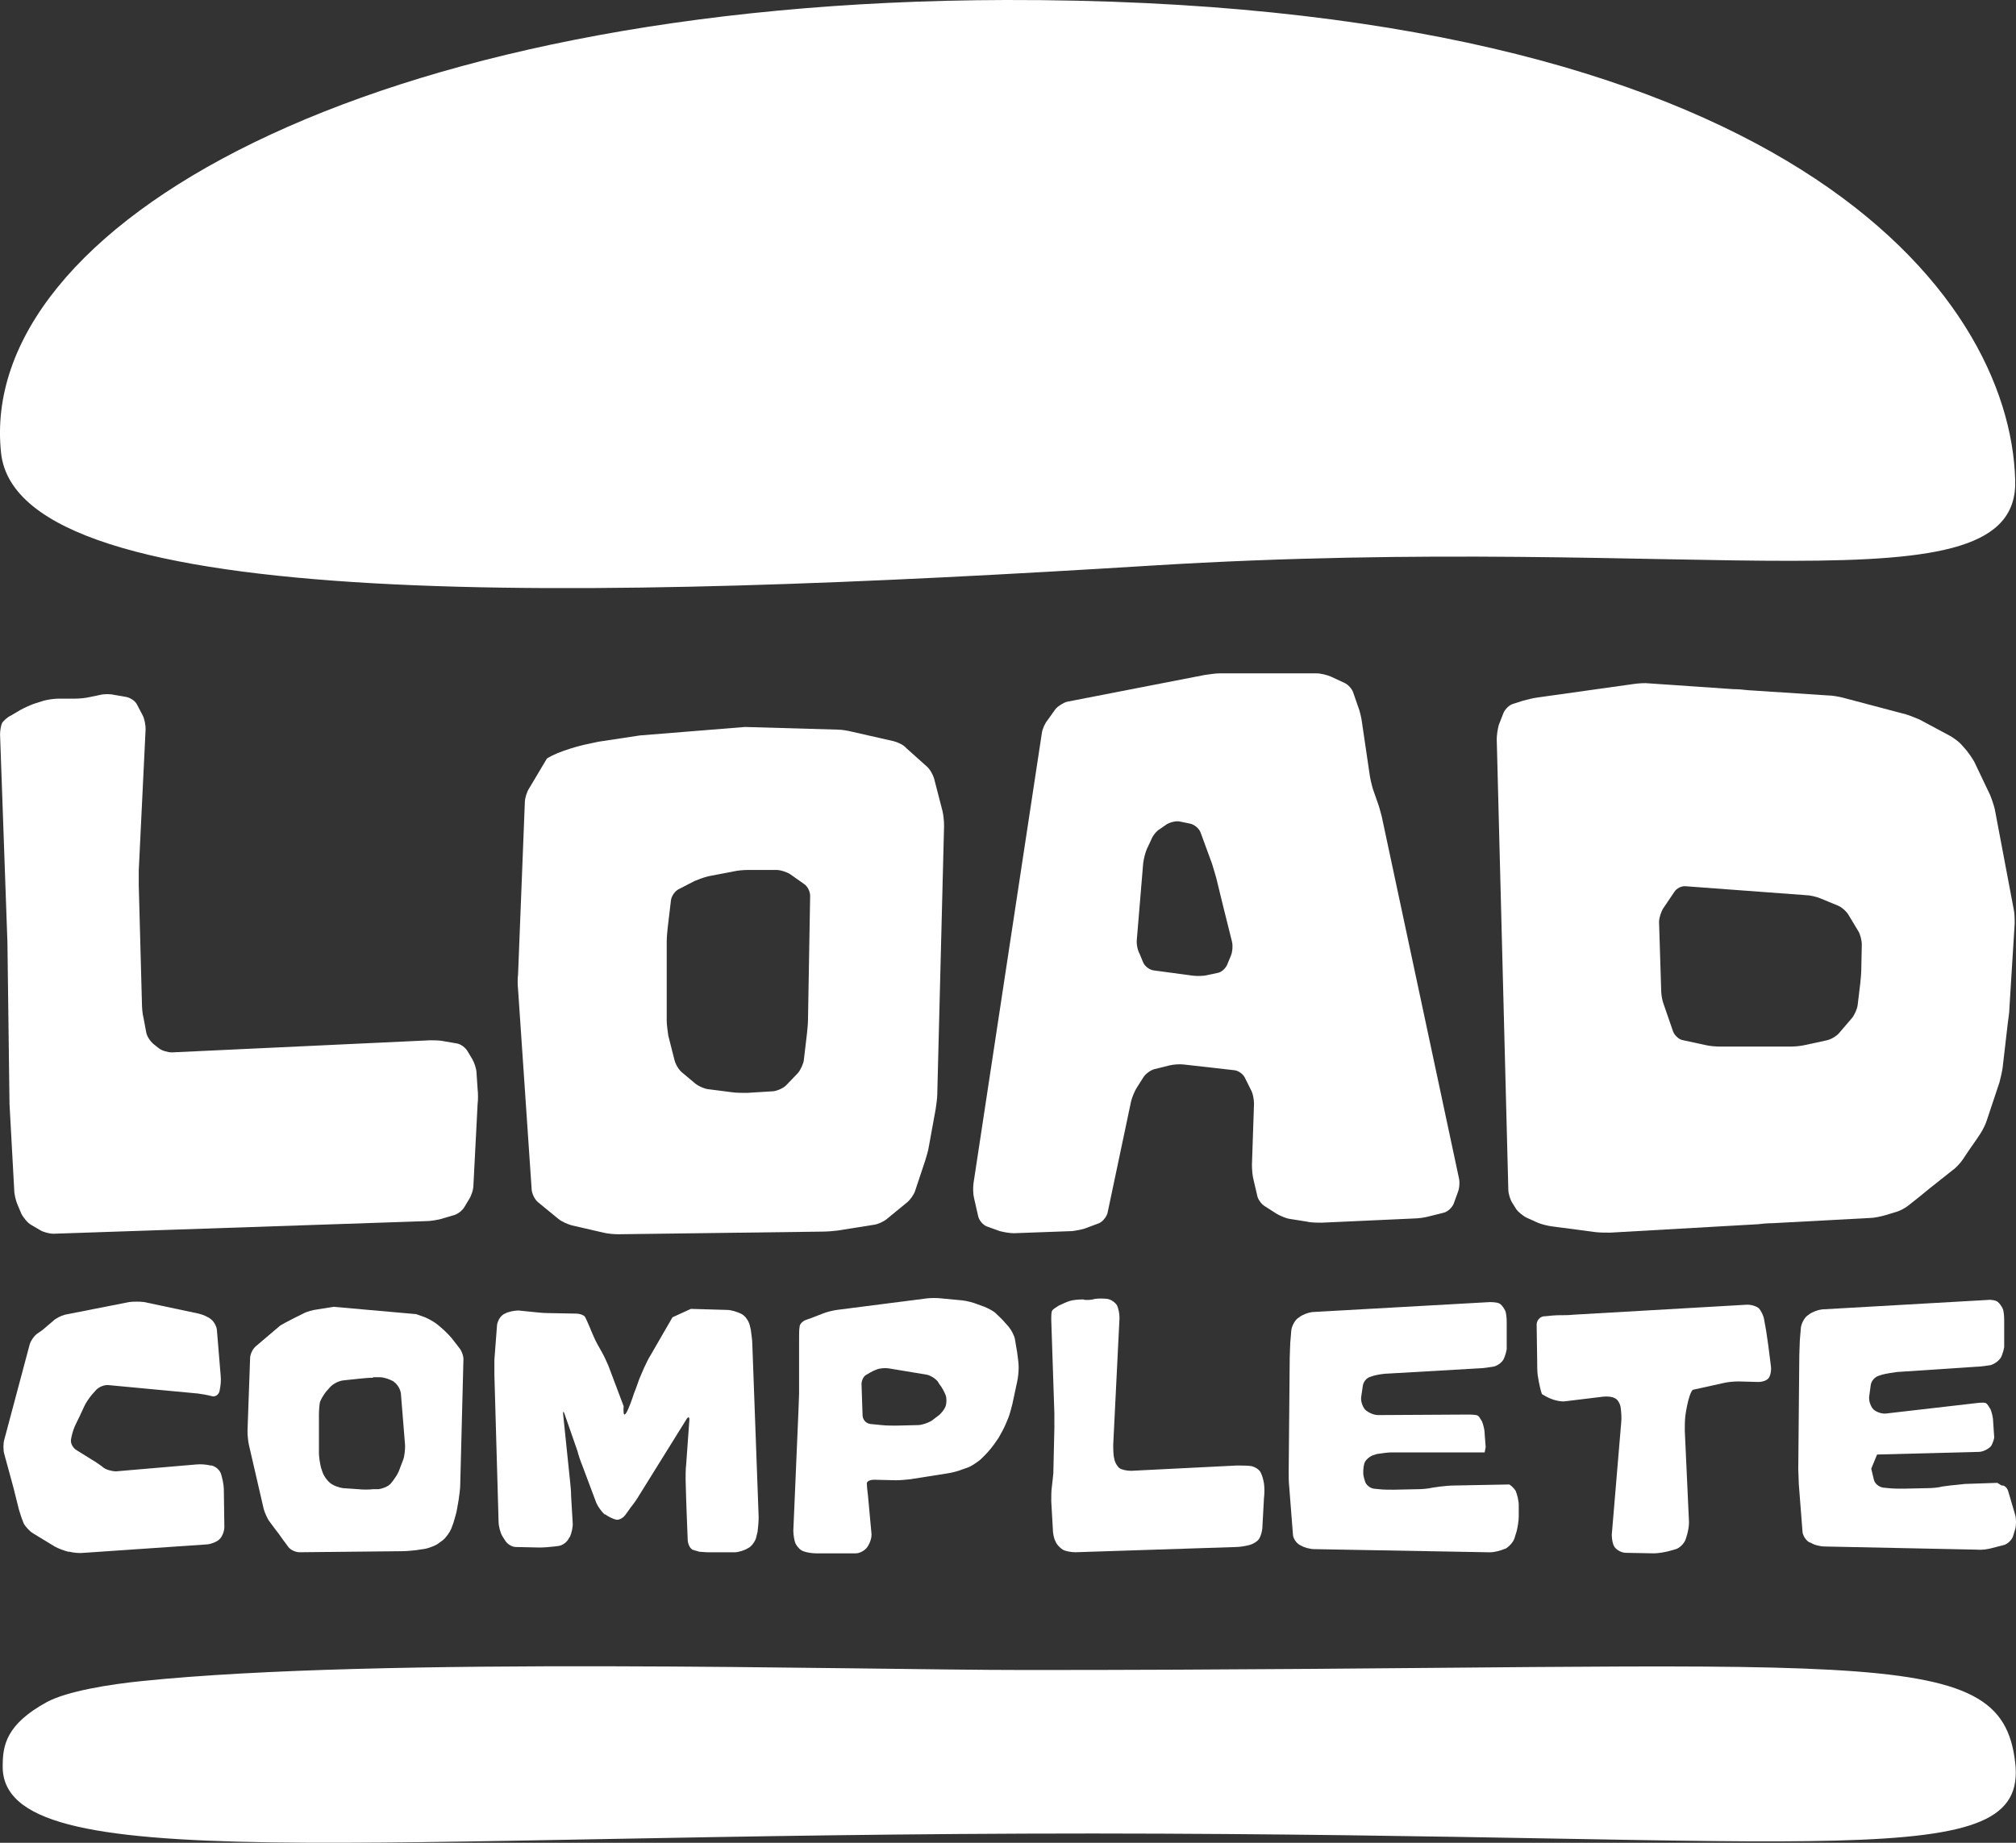
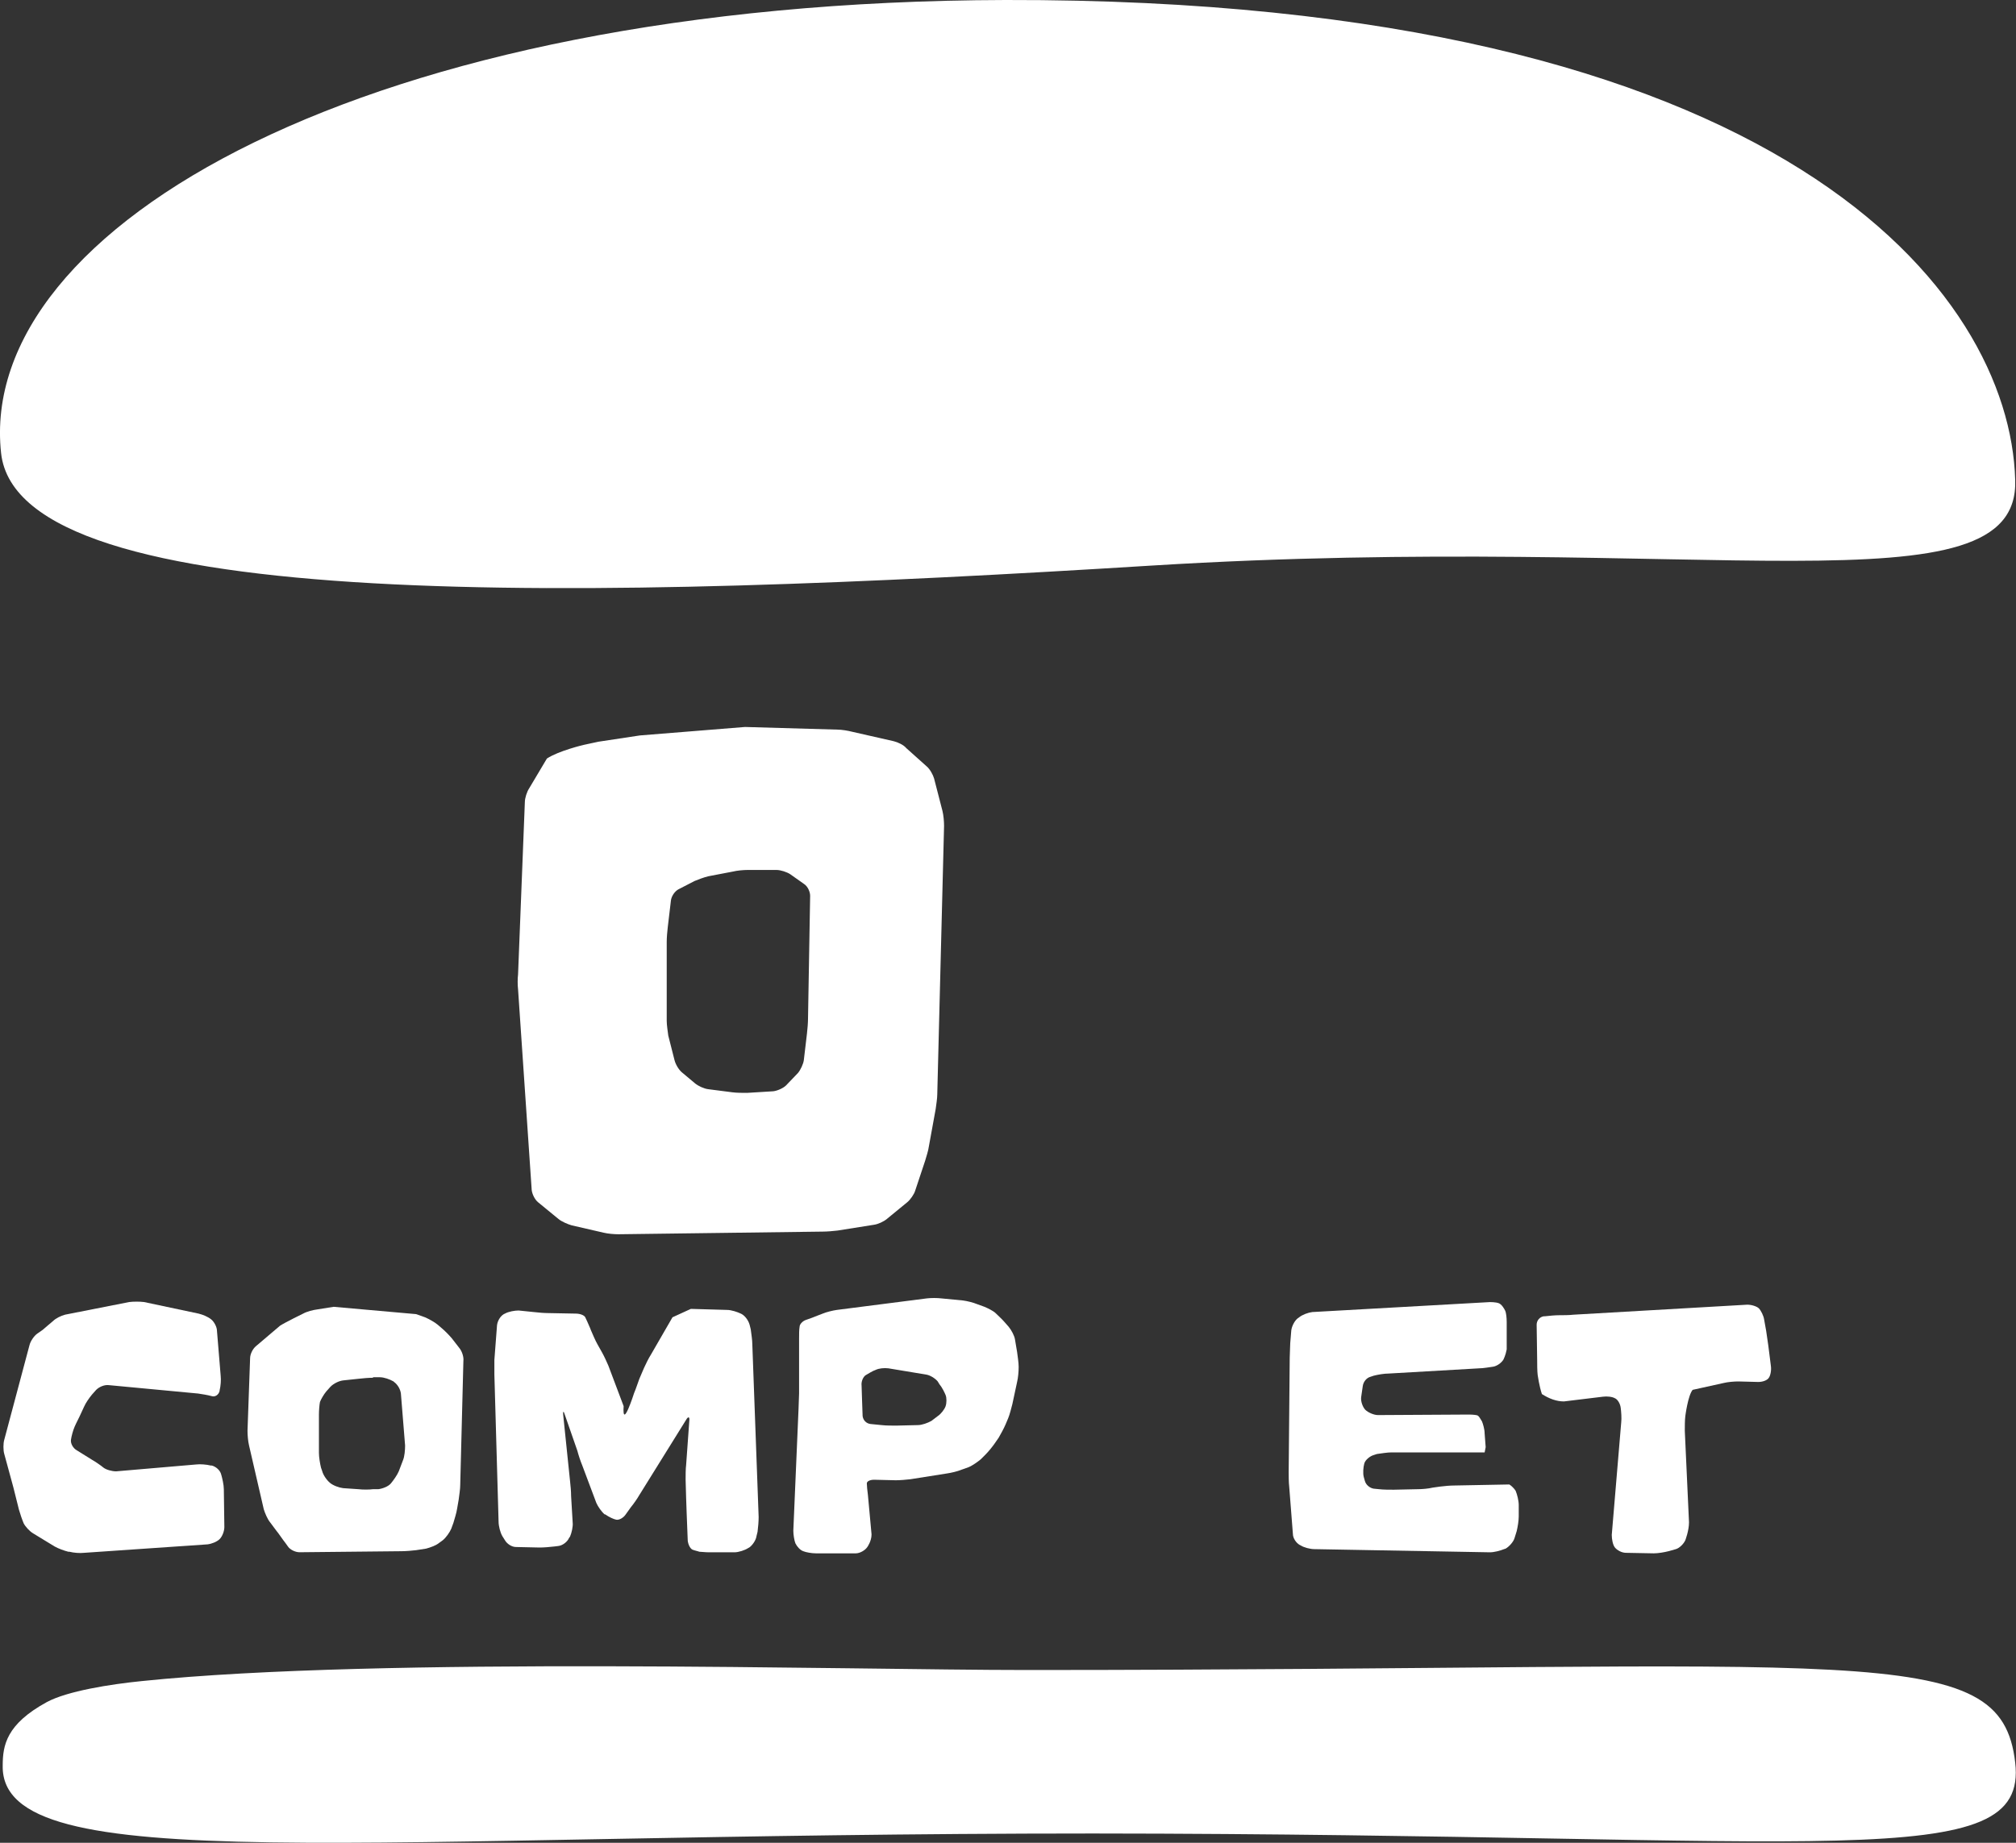
<svg xmlns="http://www.w3.org/2000/svg" width="35" height="32" viewBox="0 0 35 32" fill="none">
  <rect x="0" y="0" width="35" height="32" fill="#333333" stroke="none" />
  <path fill-rule="evenodd" clip-rule="evenodd" d="M17.457 0C6.349 0.027 -0.409 3.943 0.019 7.869C0.329 10.689 10.289 10.424 19.983 9.822C29.569 9.229 35.068 10.689 34.986 8.334C34.895 5.103 31.01 -0.027 17.457 0Z" fill="white" />
  <path fill-rule="evenodd" clip-rule="evenodd" d="M34.986 30.607C34.74 28.453 32.387 29 17.822 29C14.748 29 6.622 28.763 2.463 29.192C1.916 29.247 1.168 29.365 0.813 29.557C0.11 29.941 0.047 30.306 0.047 30.662C0.01 32.642 6.175 31.839 18.98 31.839C31.812 31.848 35.214 32.569 34.986 30.607Z" fill="white" />
  <path d="M2.244 22.61C2.317 22.601 2.427 22.601 2.5 22.61L3.448 22.811C3.521 22.829 3.612 22.866 3.667 22.912C3.713 22.948 3.767 23.039 3.767 23.112L3.831 23.888C3.84 23.961 3.831 24.071 3.813 24.144V24.153C3.795 24.226 3.731 24.262 3.676 24.244C3.612 24.226 3.503 24.208 3.439 24.199L1.889 24.053C1.816 24.044 1.725 24.08 1.67 24.135L1.597 24.217C1.551 24.272 1.487 24.363 1.46 24.427L1.405 24.546C1.378 24.609 1.323 24.71 1.296 24.774C1.268 24.838 1.241 24.938 1.232 25.002C1.223 25.066 1.268 25.148 1.332 25.184L1.597 25.349C1.661 25.385 1.752 25.449 1.797 25.486C1.843 25.522 1.943 25.55 2.016 25.55L3.403 25.431C3.476 25.422 3.585 25.431 3.658 25.449H3.676C3.749 25.468 3.822 25.531 3.84 25.604C3.859 25.668 3.886 25.787 3.886 25.86L3.895 26.517C3.895 26.59 3.859 26.681 3.813 26.727C3.767 26.773 3.676 26.809 3.603 26.818L1.46 26.965C1.387 26.974 1.278 26.965 1.205 26.946H1.186C1.113 26.928 1.013 26.891 0.949 26.855L0.575 26.627C0.512 26.59 0.439 26.508 0.411 26.453C0.384 26.389 0.347 26.28 0.329 26.216L0.265 25.96C0.247 25.887 0.22 25.778 0.201 25.714L0.074 25.248C0.055 25.184 0.055 25.066 0.074 25.002L0.512 23.359C0.53 23.286 0.594 23.195 0.648 23.158L0.74 23.094C0.794 23.049 0.876 22.976 0.922 22.939C0.968 22.893 1.059 22.848 1.132 22.829L2.244 22.61Z" fill="white" />
  <path d="M11.994 22.729L12.623 22.747C12.697 22.747 12.806 22.784 12.861 22.811L12.879 22.82C12.943 22.857 12.998 22.939 13.016 23.012L13.034 23.085C13.043 23.158 13.061 23.268 13.061 23.341L13.171 26.344C13.171 26.417 13.162 26.526 13.152 26.6L13.134 26.673C13.125 26.746 13.061 26.837 13.007 26.873L12.988 26.883C12.934 26.919 12.824 26.956 12.751 26.956H12.313C12.241 26.956 12.168 26.946 12.14 26.946C12.122 26.937 12.067 26.928 12.022 26.91C11.985 26.892 11.949 26.828 11.94 26.755L11.921 26.271C11.921 26.198 11.912 26.079 11.912 26.015L11.903 25.696C11.903 25.623 11.903 25.504 11.912 25.44L11.967 24.674C11.976 24.601 11.949 24.591 11.912 24.655L11.1 25.961C11.064 26.024 11 26.116 10.954 26.171L10.863 26.298C10.827 26.353 10.754 26.399 10.699 26.39C10.654 26.381 10.572 26.344 10.508 26.298H10.498C10.444 26.253 10.38 26.161 10.353 26.098L10.106 25.44C10.079 25.376 10.043 25.267 10.024 25.194L9.805 24.564C9.787 24.5 9.769 24.5 9.778 24.573L9.897 25.723C9.906 25.796 9.915 25.906 9.915 25.979L9.942 26.435C9.951 26.508 9.924 26.618 9.897 26.682L9.878 26.709C9.851 26.773 9.769 26.837 9.696 26.846L9.623 26.855C9.55 26.864 9.441 26.873 9.368 26.873L8.957 26.864C8.884 26.864 8.802 26.809 8.766 26.746L8.72 26.673C8.684 26.609 8.656 26.499 8.656 26.426L8.583 23.87C8.583 23.797 8.583 23.679 8.583 23.615L8.629 23.012C8.638 22.939 8.684 22.857 8.747 22.82L8.766 22.811C8.829 22.775 8.939 22.757 9.003 22.757L9.267 22.784C9.34 22.793 9.45 22.802 9.523 22.802L9.997 22.811C10.07 22.811 10.143 22.839 10.161 22.875C10.179 22.912 10.216 22.994 10.243 23.058L10.261 23.104C10.289 23.167 10.334 23.277 10.371 23.341L10.453 23.487C10.489 23.551 10.535 23.651 10.562 23.715L10.827 24.418C10.8 24.847 11.009 24.19 11.009 24.19C11.037 24.126 11.073 24.016 11.1 23.943L11.182 23.752C11.21 23.688 11.265 23.578 11.301 23.523L11.675 22.875" fill="white" />
  <path d="M16.718 22.583C16.791 22.592 16.901 22.62 16.965 22.647L17.092 22.693C17.156 22.72 17.247 22.766 17.284 22.802C17.32 22.839 17.393 22.903 17.439 22.957L17.512 23.04C17.557 23.094 17.612 23.195 17.621 23.259L17.658 23.478C17.667 23.551 17.685 23.66 17.685 23.733V23.742C17.685 23.815 17.676 23.925 17.658 23.998L17.576 24.381C17.557 24.454 17.53 24.564 17.503 24.628L17.457 24.737C17.43 24.801 17.375 24.902 17.338 24.966L17.275 25.057C17.238 25.112 17.165 25.203 17.11 25.258L17.028 25.34C16.974 25.386 16.883 25.449 16.819 25.477L16.691 25.522C16.627 25.55 16.509 25.577 16.445 25.586L15.806 25.687C15.733 25.696 15.624 25.705 15.551 25.705L15.177 25.696C15.104 25.696 15.049 25.723 15.049 25.76C15.049 25.796 15.058 25.887 15.068 25.961L15.131 26.645C15.131 26.764 15.058 26.864 15.058 26.864C15.022 26.919 14.931 26.974 14.858 26.974H14.165C14.092 26.974 13.991 26.956 13.946 26.937C13.891 26.919 13.836 26.855 13.809 26.8C13.791 26.755 13.773 26.654 13.773 26.581L13.864 24.454C13.864 24.381 13.873 24.263 13.873 24.199V23.25C13.873 23.177 13.873 23.085 13.882 23.04C13.882 22.994 13.937 22.939 13.991 22.921C14.046 22.903 14.146 22.866 14.21 22.839L14.283 22.811C14.347 22.784 14.457 22.757 14.529 22.747L16.089 22.547C16.162 22.538 16.271 22.538 16.344 22.547L16.718 22.583ZM15.423 23.761C15.35 23.752 15.259 23.761 15.204 23.788C15.15 23.806 15.077 23.852 15.031 23.879C14.986 23.907 14.949 23.989 14.958 24.062L14.967 24.336C14.967 24.409 14.976 24.518 14.976 24.591C14.986 24.664 15.04 24.719 15.113 24.728L15.305 24.747C15.378 24.756 15.487 24.756 15.56 24.756L15.934 24.747C16.007 24.747 16.107 24.71 16.171 24.674L16.28 24.591C16.335 24.555 16.399 24.473 16.417 24.418C16.436 24.363 16.436 24.272 16.417 24.226C16.399 24.181 16.354 24.089 16.308 24.035L16.28 23.989C16.235 23.934 16.144 23.879 16.08 23.87L15.423 23.761Z" fill="white" />
-   <path d="M19.008 22.556C19.062 22.547 19.163 22.547 19.227 22.556C19.29 22.565 19.363 22.62 19.391 22.665C19.418 22.72 19.436 22.811 19.436 22.884L19.327 25.084C19.327 25.157 19.327 25.267 19.345 25.331C19.354 25.395 19.4 25.468 19.436 25.495C19.473 25.522 19.564 25.541 19.637 25.541L21.47 25.449C21.543 25.449 21.653 25.449 21.716 25.458C21.78 25.468 21.853 25.513 21.881 25.559C21.908 25.605 21.935 25.696 21.944 25.76C21.954 25.823 21.954 25.942 21.944 26.015L21.917 26.508C21.917 26.581 21.89 26.672 21.862 26.718C21.835 26.764 21.762 26.809 21.698 26.828C21.634 26.846 21.525 26.864 21.461 26.864L18.67 26.955C18.597 26.955 18.497 26.937 18.451 26.91C18.406 26.882 18.342 26.819 18.324 26.764C18.296 26.718 18.278 26.618 18.278 26.545L18.251 26.07C18.251 25.997 18.251 25.887 18.26 25.833C18.269 25.769 18.278 25.659 18.287 25.586L18.305 24.801C18.305 24.728 18.305 24.61 18.305 24.546L18.251 22.921C18.251 22.848 18.251 22.775 18.269 22.756C18.278 22.738 18.333 22.702 18.378 22.674C18.433 22.647 18.515 22.61 18.57 22.592C18.625 22.574 18.725 22.565 18.798 22.565H18.807C18.843 22.583 18.953 22.574 19.008 22.556Z" fill="white" />
  <path d="M25.866 22.611C25.939 22.611 26.021 22.62 26.048 22.647C26.076 22.665 26.112 22.72 26.13 22.757C26.149 22.793 26.158 22.884 26.158 22.957V23.432C26.14 23.532 26.103 23.606 26.103 23.606C26.067 23.669 25.984 23.724 25.921 23.733C25.857 23.742 25.747 23.761 25.683 23.761L24.106 23.852C24.033 23.852 23.923 23.87 23.85 23.889L23.796 23.907C23.723 23.925 23.668 23.998 23.659 24.071L23.631 24.263C23.622 24.336 23.659 24.436 23.704 24.482C23.75 24.527 23.85 24.573 23.923 24.573L25.501 24.564C25.574 24.564 25.647 24.573 25.656 24.582C25.674 24.591 25.702 24.637 25.729 24.683C25.747 24.728 25.775 24.82 25.775 24.893L25.793 25.13C25.775 25.221 25.775 25.221 25.775 25.221C25.702 25.221 25.583 25.221 25.519 25.221H24.16C24.087 25.221 23.978 25.239 23.905 25.249L23.85 25.267C23.786 25.285 23.704 25.349 23.686 25.413C23.668 25.477 23.659 25.586 23.677 25.65L23.695 25.714C23.713 25.787 23.786 25.842 23.85 25.851L23.942 25.86C24.015 25.869 24.124 25.869 24.197 25.869L24.616 25.86C24.689 25.86 24.799 25.851 24.872 25.833L24.999 25.815C25.072 25.805 25.182 25.796 25.255 25.796L26.203 25.778C26.276 25.824 26.313 25.888 26.313 25.888C26.34 25.951 26.367 26.061 26.367 26.134V26.335C26.367 26.408 26.349 26.517 26.331 26.59L26.294 26.709C26.276 26.773 26.203 26.855 26.14 26.892L26.112 26.901C26.048 26.928 25.939 26.956 25.866 26.956L22.82 26.901C22.747 26.901 22.637 26.873 22.583 26.837L22.564 26.828C22.5 26.791 22.446 26.709 22.446 26.636L22.382 25.815C22.373 25.741 22.373 25.623 22.373 25.559L22.391 23.578C22.391 23.505 22.4 23.387 22.4 23.323L22.418 23.104C22.427 23.03 22.473 22.939 22.528 22.894L22.555 22.875C22.61 22.83 22.71 22.793 22.783 22.784L25.866 22.611Z" fill="white" />
-   <path d="M32.487 25.504L32.533 25.696C32.551 25.769 32.624 25.823 32.697 25.833L32.788 25.842C32.861 25.851 32.971 25.851 33.044 25.851L33.463 25.842C33.536 25.842 33.655 25.833 33.719 25.814L33.855 25.796C33.928 25.787 34.038 25.778 34.111 25.769L34.676 25.75C34.749 25.796 34.749 25.796 34.749 25.796C34.795 25.787 34.85 25.833 34.868 25.906L34.986 26.307C35.005 26.371 35.005 26.49 34.986 26.554L34.95 26.672C34.932 26.736 34.859 26.809 34.795 26.828L34.585 26.882C34.521 26.901 34.403 26.919 34.33 26.91L31.676 26.855C31.603 26.855 31.493 26.828 31.439 26.791L31.411 26.782C31.347 26.745 31.293 26.654 31.293 26.59L31.229 25.769C31.229 25.696 31.22 25.577 31.22 25.513L31.238 23.532C31.238 23.459 31.247 23.341 31.247 23.277L31.265 23.058C31.274 22.985 31.32 22.893 31.375 22.848L31.402 22.829C31.457 22.784 31.557 22.747 31.63 22.738L34.503 22.574C34.576 22.565 34.658 22.583 34.685 22.61C34.713 22.629 34.749 22.683 34.767 22.72C34.786 22.756 34.795 22.848 34.795 22.921V23.395C34.777 23.496 34.74 23.569 34.74 23.569C34.704 23.633 34.622 23.688 34.558 23.706C34.494 23.715 34.385 23.733 34.321 23.733L32.934 23.825C32.861 23.834 32.752 23.852 32.679 23.87L32.624 23.888C32.551 23.907 32.487 23.98 32.478 24.053L32.451 24.253C32.442 24.326 32.478 24.427 32.524 24.473C32.569 24.518 32.67 24.555 32.743 24.546L34.33 24.363C34.403 24.354 34.476 24.354 34.485 24.372C34.503 24.381 34.53 24.427 34.558 24.473C34.576 24.518 34.603 24.61 34.603 24.683L34.622 24.965C34.603 25.057 34.567 25.111 34.567 25.111C34.521 25.166 34.421 25.212 34.357 25.212L32.588 25.258" fill="white" />
  <path d="M30.335 22.656C30.408 22.656 30.499 22.684 30.536 22.72C30.572 22.757 30.618 22.848 30.627 22.912L30.663 23.113C30.672 23.186 30.691 23.295 30.7 23.368L30.745 23.724C30.755 23.797 30.736 23.889 30.709 23.925C30.681 23.971 30.599 23.998 30.526 23.998L30.18 23.989C30.107 23.989 29.997 23.998 29.924 24.016L29.386 24.135C29.304 24.235 29.259 24.591 29.259 24.591C29.25 24.664 29.25 24.774 29.25 24.847L29.323 26.435C29.323 26.581 29.259 26.746 29.259 26.746C29.231 26.809 29.158 26.883 29.095 26.901L28.967 26.937C28.894 26.956 28.785 26.974 28.712 26.974L28.228 26.965C28.155 26.965 28.073 26.919 28.037 26.873C28 26.828 27.982 26.727 27.982 26.654L28.146 24.701C28.155 24.628 28.146 24.509 28.137 24.445C28.128 24.372 28.082 24.299 28.037 24.281C27.991 24.254 27.9 24.244 27.827 24.254L27.152 24.336C27.024 24.336 26.897 24.29 26.769 24.208C26.723 24.071 26.696 23.879 26.696 23.879C26.687 23.806 26.687 23.688 26.687 23.624L26.678 23.003C26.678 22.93 26.733 22.866 26.805 22.857H26.824C26.897 22.848 27.006 22.839 27.07 22.839C27.134 22.839 27.243 22.839 27.316 22.83L30.335 22.656Z" fill="white" />
  <path d="M7.224 22.82L7.379 22.875C7.443 22.903 7.543 22.957 7.598 23.003L7.662 23.058C7.717 23.103 7.799 23.186 7.844 23.24L7.972 23.405C8.018 23.459 8.054 23.56 8.045 23.633L7.99 25.787C7.99 25.86 7.972 25.97 7.963 26.043L7.936 26.198C7.926 26.271 7.89 26.38 7.872 26.444L7.835 26.545C7.808 26.609 7.744 26.7 7.689 26.745L7.626 26.791C7.571 26.837 7.47 26.873 7.398 26.892L7.224 26.919C7.151 26.928 7.042 26.937 6.969 26.937L5.2 26.955C5.127 26.955 5.035 26.91 4.999 26.855L4.953 26.791C4.908 26.736 4.844 26.636 4.798 26.581L4.689 26.435C4.643 26.38 4.598 26.271 4.579 26.207L4.324 25.102C4.306 25.029 4.297 24.92 4.297 24.847L4.342 23.587C4.342 23.514 4.388 23.423 4.443 23.377L4.862 23.021C4.962 22.957 5.263 22.811 5.263 22.811C5.327 22.775 5.437 22.747 5.51 22.738L5.792 22.693M6.476 23.925C6.403 23.925 6.294 23.934 6.221 23.943L5.957 23.971C5.884 23.98 5.792 24.025 5.738 24.08L5.665 24.162C5.619 24.217 5.573 24.299 5.555 24.345C5.546 24.39 5.537 24.491 5.537 24.564V25.23C5.537 25.303 5.555 25.413 5.573 25.486L5.592 25.541C5.61 25.614 5.674 25.705 5.729 25.75C5.783 25.796 5.884 25.833 5.957 25.842L6.221 25.86C6.294 25.869 6.413 25.869 6.476 25.86H6.568C6.641 25.851 6.741 25.814 6.786 25.76C6.832 25.705 6.896 25.614 6.923 25.55L6.996 25.358C7.024 25.294 7.033 25.175 7.033 25.102L6.96 24.199C6.951 24.126 6.905 24.044 6.841 23.998L6.832 23.989C6.768 23.952 6.668 23.916 6.595 23.916H6.476V23.925Z" fill="white" />
-   <path d="M0.129 16.367L0.001 12.752C0.001 12.679 0.019 12.588 0.038 12.551C0.065 12.515 0.129 12.451 0.193 12.424L0.348 12.332C0.412 12.296 0.512 12.25 0.585 12.223L0.758 12.168C0.822 12.15 0.941 12.132 1.014 12.132H1.305C1.378 12.132 1.488 12.122 1.561 12.104L1.734 12.068C1.807 12.049 1.916 12.049 1.989 12.068L2.199 12.104C2.272 12.122 2.354 12.177 2.382 12.241L2.473 12.415C2.509 12.478 2.528 12.588 2.528 12.661L2.409 15.116C2.409 15.189 2.409 15.299 2.409 15.372L2.464 17.417C2.464 17.49 2.473 17.608 2.491 17.672L2.537 17.919C2.546 17.992 2.61 18.083 2.664 18.129L2.756 18.202C2.81 18.247 2.92 18.275 2.984 18.275L7.462 18.065C7.535 18.065 7.644 18.065 7.717 18.083L7.927 18.119C8 18.129 8.082 18.193 8.118 18.256L8.2 18.393C8.237 18.457 8.273 18.567 8.273 18.631L8.292 18.914C8.301 18.987 8.301 19.105 8.292 19.169L8.219 20.584C8.219 20.657 8.182 20.767 8.146 20.821L8.064 20.958C8.027 21.022 7.945 21.086 7.872 21.104L7.653 21.168C7.58 21.187 7.471 21.205 7.398 21.205L0.931 21.424C0.859 21.424 0.749 21.396 0.694 21.36L0.539 21.269C0.475 21.232 0.412 21.15 0.375 21.086L0.302 20.913C0.275 20.849 0.247 20.739 0.247 20.666L0.165 19.169" fill="white" />
  <path d="M12.934 12.624L14.539 12.67C14.612 12.67 14.721 12.688 14.794 12.707L15.515 12.871C15.588 12.889 15.688 12.935 15.733 12.99L16.089 13.309C16.144 13.355 16.199 13.455 16.217 13.519L16.363 14.085C16.381 14.158 16.39 14.268 16.39 14.341L16.272 19.005C16.272 19.078 16.253 19.188 16.244 19.261L16.126 19.909C16.117 19.982 16.08 20.091 16.062 20.155L15.889 20.675C15.87 20.739 15.806 20.831 15.752 20.876L15.396 21.168C15.341 21.214 15.241 21.26 15.168 21.269L14.539 21.369C14.466 21.378 14.356 21.387 14.283 21.387L10.736 21.433C10.663 21.433 10.553 21.424 10.48 21.406L9.924 21.278C9.86 21.26 9.751 21.214 9.696 21.168L9.34 20.876C9.286 20.831 9.24 20.739 9.231 20.666L8.994 17.179C8.985 17.106 8.985 16.988 8.994 16.924L9.112 13.93C9.112 13.857 9.149 13.747 9.185 13.693L9.495 13.172C9.705 13.035 10.134 12.935 10.134 12.935C10.207 12.917 10.316 12.898 10.389 12.88L11.11 12.771M12.979 15.107C12.906 15.107 12.797 15.117 12.724 15.135L12.295 15.217C12.222 15.235 12.122 15.272 12.058 15.299L11.775 15.445C11.711 15.482 11.657 15.564 11.648 15.637L11.593 16.102C11.584 16.175 11.575 16.285 11.575 16.358V17.727C11.575 17.8 11.593 17.91 11.602 17.983L11.711 18.412C11.73 18.485 11.784 18.576 11.839 18.622L12.067 18.813C12.122 18.859 12.222 18.905 12.295 18.914L12.715 18.968C12.788 18.978 12.897 18.978 12.97 18.978L13.426 18.95C13.499 18.941 13.599 18.895 13.645 18.85L13.855 18.631C13.9 18.576 13.946 18.476 13.955 18.412L14.01 17.946C14.019 17.873 14.028 17.755 14.028 17.691L14.065 15.555C14.065 15.482 14.019 15.39 13.964 15.354L13.718 15.18C13.663 15.144 13.554 15.107 13.481 15.107H12.979Z" fill="white" />
-   <path d="M20.914 11.721C20.987 11.712 21.096 11.693 21.169 11.693H22.857C22.93 11.693 23.039 11.721 23.103 11.748L23.34 11.858C23.404 11.885 23.477 11.967 23.495 12.031L23.577 12.268C23.604 12.332 23.632 12.451 23.641 12.515L23.778 13.446C23.787 13.519 23.814 13.629 23.832 13.692L23.915 13.93C23.942 13.994 23.969 14.112 23.988 14.176L25.328 20.456C25.346 20.529 25.337 20.639 25.31 20.703L25.237 20.904C25.21 20.968 25.137 21.041 25.064 21.059L24.808 21.123C24.744 21.141 24.626 21.159 24.553 21.159L22.948 21.232C22.875 21.232 22.756 21.232 22.692 21.214L22.401 21.168C22.328 21.159 22.227 21.114 22.163 21.077L21.963 20.949C21.899 20.913 21.835 20.822 21.826 20.758L21.762 20.484C21.744 20.42 21.735 20.301 21.735 20.228L21.771 19.169C21.771 19.096 21.753 18.987 21.716 18.923L21.616 18.722C21.589 18.658 21.507 18.594 21.434 18.585L20.549 18.485C20.476 18.476 20.367 18.485 20.294 18.503L20.038 18.567C19.974 18.585 19.883 18.649 19.847 18.713L19.737 18.886C19.701 18.941 19.655 19.051 19.637 19.124L19.227 21.068C19.208 21.132 19.145 21.214 19.081 21.241L18.862 21.323C18.798 21.351 18.68 21.369 18.616 21.378L17.603 21.415C17.53 21.415 17.421 21.396 17.357 21.378L17.129 21.296C17.065 21.269 17.001 21.196 16.983 21.123L16.91 20.803C16.892 20.73 16.892 20.621 16.901 20.548L18.087 12.734C18.096 12.661 18.141 12.56 18.187 12.506L18.324 12.314C18.369 12.259 18.461 12.204 18.524 12.186L20.914 11.721ZM20.494 14.268C20.421 14.249 20.321 14.277 20.257 14.313L20.139 14.395C20.075 14.432 20.011 14.514 19.984 14.587L19.911 14.742C19.883 14.806 19.856 14.916 19.847 14.989L19.737 16.312C19.728 16.385 19.747 16.495 19.783 16.559L19.847 16.714C19.874 16.778 19.956 16.842 20.029 16.851L20.704 16.942C20.777 16.951 20.887 16.951 20.959 16.933L21.133 16.896C21.206 16.887 21.279 16.814 21.306 16.75L21.37 16.595C21.397 16.531 21.406 16.422 21.388 16.349L21.306 16.02C21.288 15.947 21.261 15.838 21.242 15.764L21.115 15.244C21.096 15.171 21.06 15.062 21.042 14.998L20.841 14.45C20.814 14.386 20.741 14.322 20.668 14.304L20.494 14.268Z" fill="white" />
-   <path d="M28.374 11.876C28.447 11.867 28.557 11.857 28.63 11.867L30.089 11.967C30.162 11.967 30.28 11.976 30.344 11.985L31.731 12.076C31.804 12.076 31.913 12.095 31.986 12.113L33.09 12.405C33.153 12.423 33.263 12.469 33.327 12.496L33.856 12.779C33.919 12.816 34.011 12.88 34.056 12.935L34.129 13.017C34.175 13.072 34.239 13.163 34.275 13.227L34.549 13.802C34.576 13.866 34.613 13.975 34.631 14.048L34.959 15.783C34.977 15.856 34.977 15.965 34.977 16.038L34.886 17.499C34.886 17.572 34.868 17.69 34.859 17.754L34.768 18.539C34.759 18.612 34.731 18.722 34.713 18.795L34.494 19.452C34.476 19.516 34.421 19.625 34.385 19.68L34.312 19.79C34.275 19.845 34.202 19.945 34.166 20L34.075 20.137C34.038 20.191 33.956 20.283 33.901 20.319L33.509 20.63C33.454 20.675 33.363 20.748 33.308 20.794L33.135 20.931C33.08 20.976 32.98 21.031 32.907 21.049L32.725 21.104C32.661 21.122 32.542 21.15 32.469 21.15L30.773 21.241C30.7 21.241 30.581 21.25 30.518 21.259L27.955 21.405C27.882 21.405 27.772 21.405 27.7 21.396L26.942 21.296C26.869 21.287 26.76 21.259 26.696 21.232L26.514 21.15C26.45 21.122 26.359 21.049 26.322 20.995L26.259 20.894C26.222 20.84 26.186 20.73 26.186 20.657L25.985 12.834C25.985 12.761 26.003 12.652 26.021 12.588L26.103 12.378C26.131 12.314 26.204 12.241 26.268 12.223L26.441 12.168C26.505 12.149 26.623 12.122 26.687 12.113L28.374 11.876ZM29.268 15.39C29.195 15.381 29.104 15.427 29.067 15.49L28.876 15.773C28.84 15.828 28.803 15.938 28.803 16.011L28.84 17.197C28.84 17.27 28.858 17.38 28.885 17.444L29.049 17.919C29.077 17.982 29.15 18.055 29.223 18.064L29.606 18.147C29.679 18.165 29.788 18.174 29.861 18.174H31.083C31.156 18.174 31.265 18.165 31.338 18.147L31.721 18.064C31.794 18.046 31.886 17.991 31.931 17.937L32.15 17.681C32.196 17.626 32.241 17.526 32.251 17.453L32.296 17.079C32.305 17.006 32.314 16.887 32.314 16.823L32.323 16.403C32.323 16.33 32.296 16.221 32.26 16.166L32.095 15.892C32.059 15.828 31.977 15.755 31.913 15.728L31.603 15.6C31.539 15.573 31.421 15.545 31.357 15.545L29.268 15.39Z" fill="white" />
</svg>